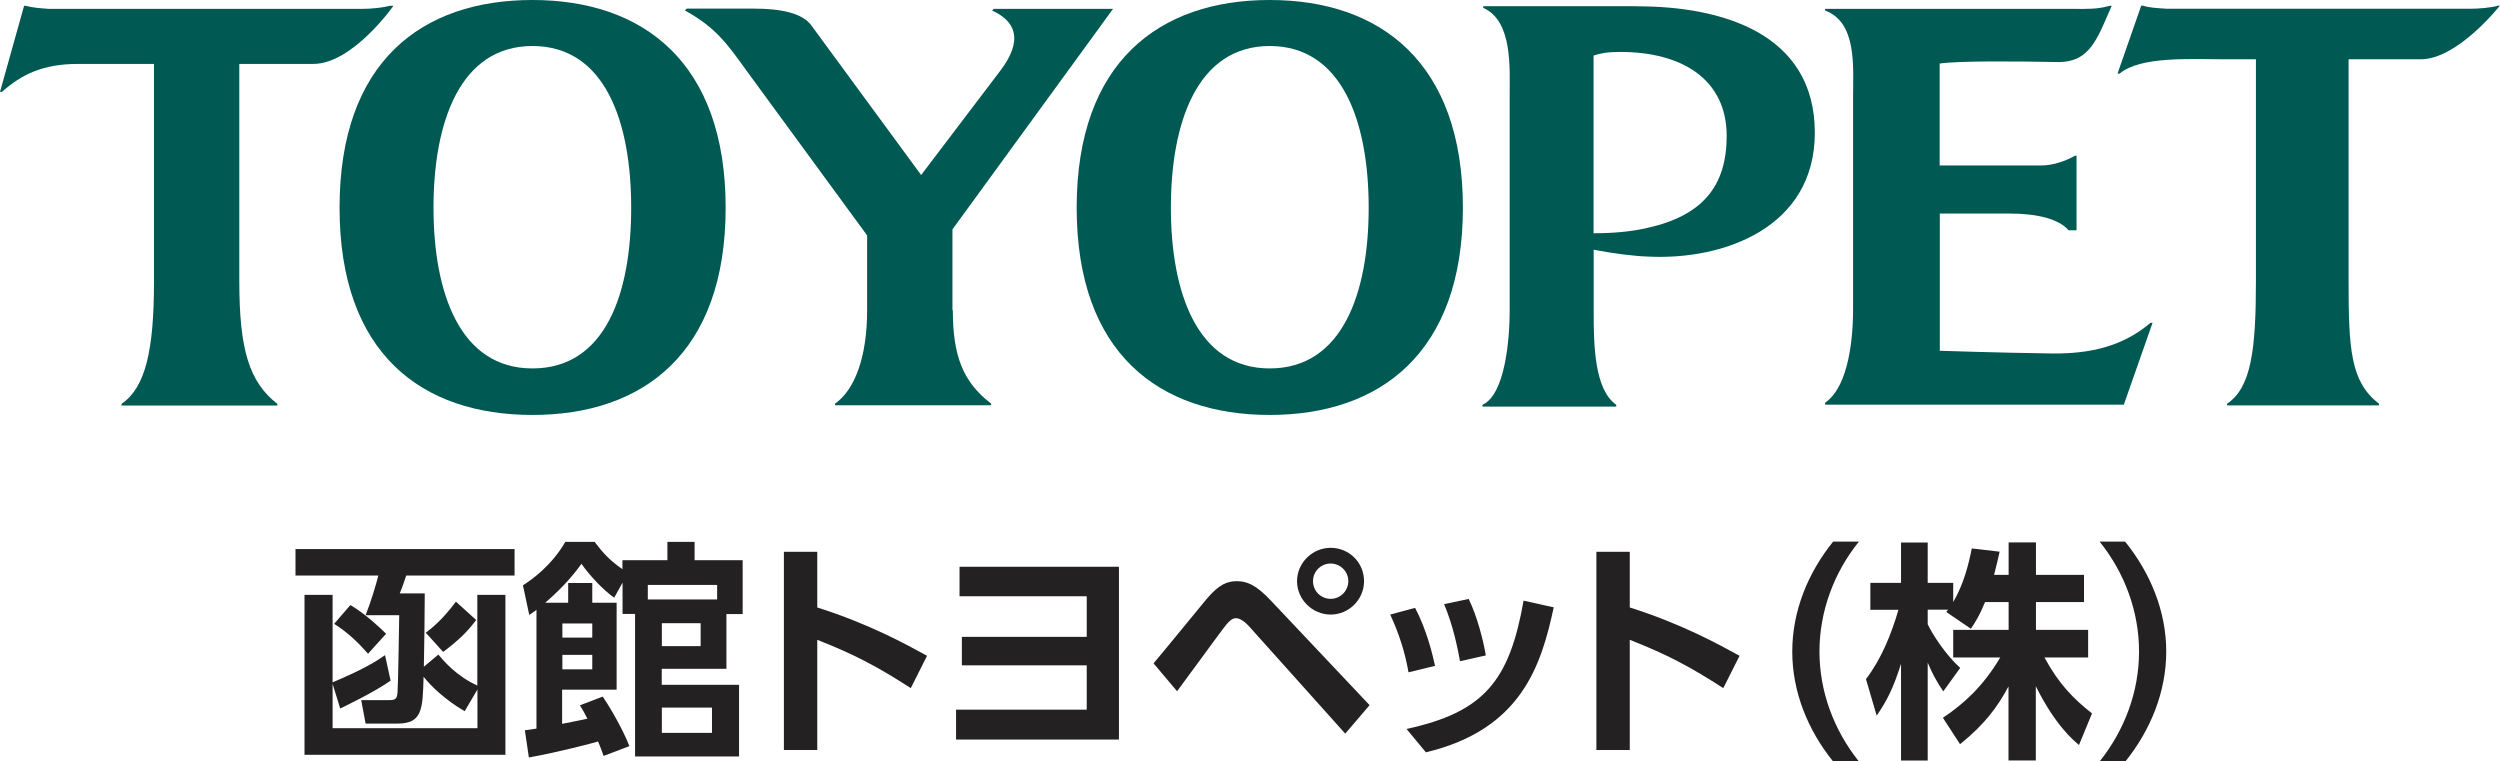
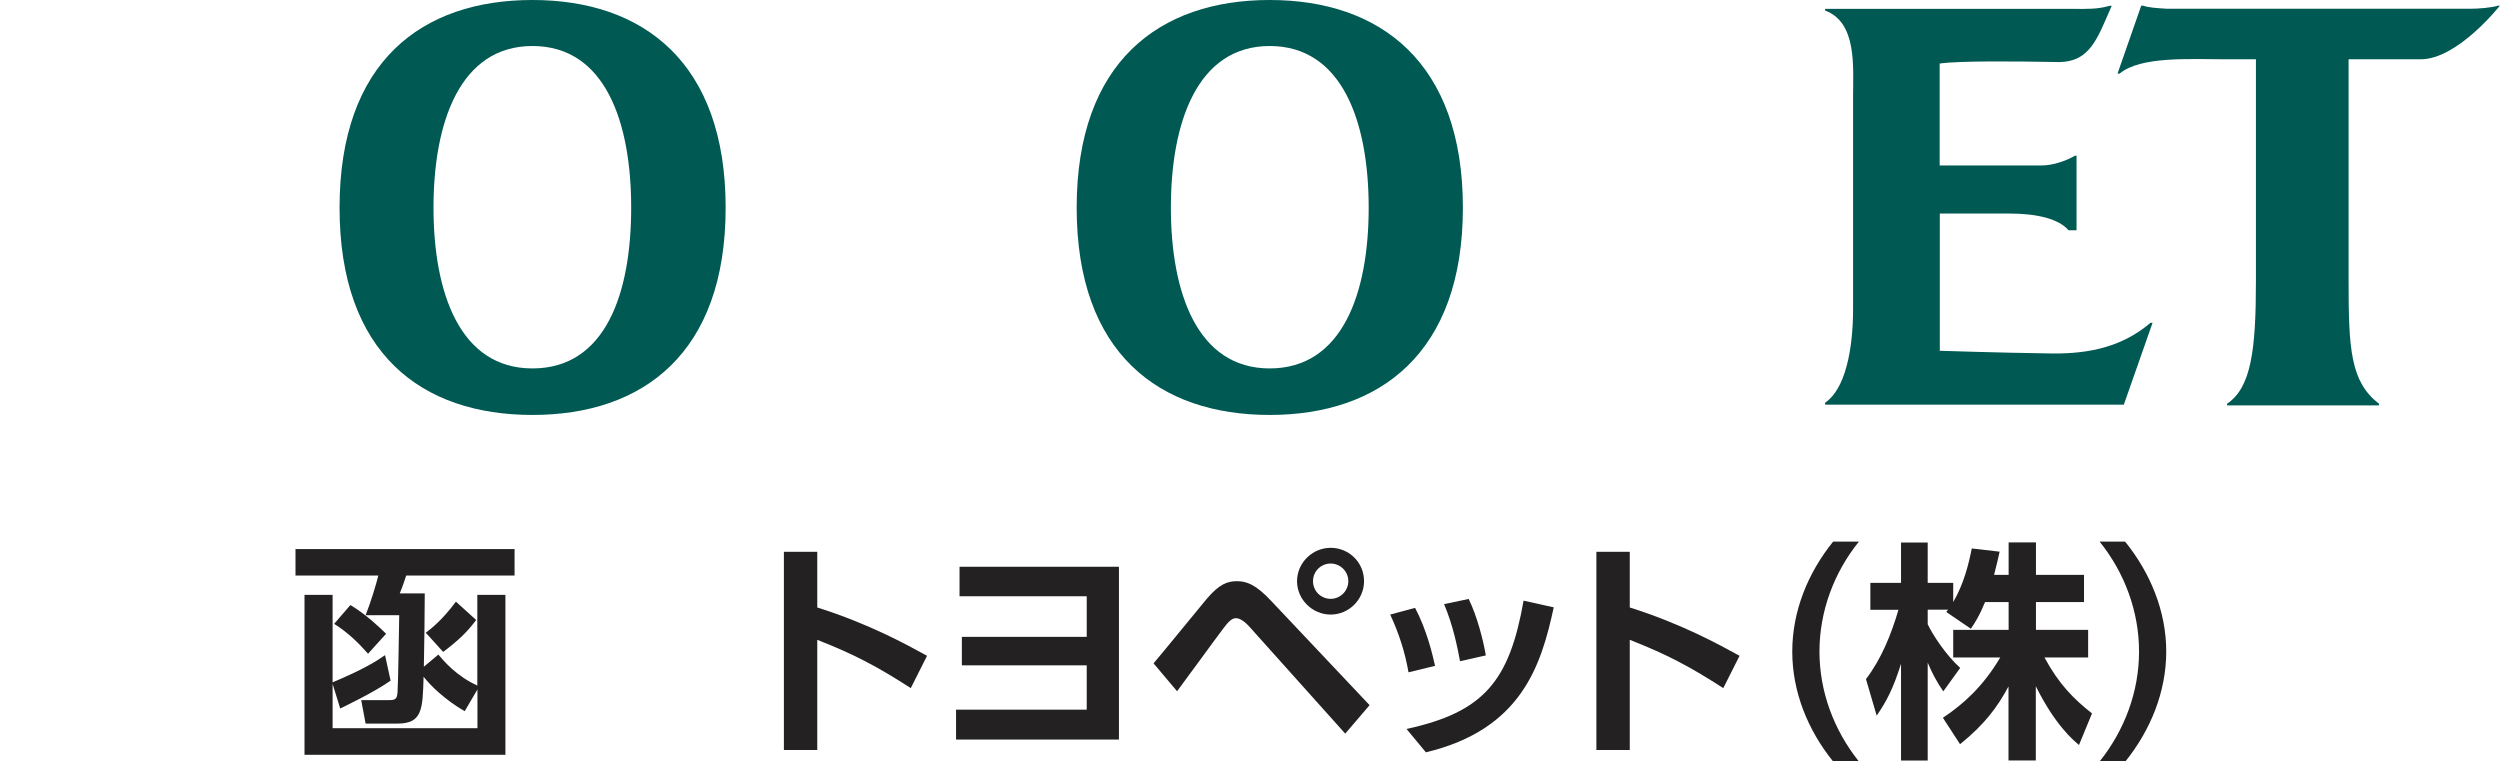
<svg xmlns="http://www.w3.org/2000/svg" id="_レイヤー_2" width="194" height="59.09" viewBox="0 0 194 59.09">
  <defs>
    <style>.cls-1{fill:#232122;}.cls-2{fill:#005952;}</style>
  </defs>
  <g id="_文字">
-     <path class="cls-2" d="M24.31,4.96c3.06,0,6.22-4.51,6.22-4.51h-.27c-.54.14-1.4.24-2.23.24H3.84c-.78-.05-1.34-.1-1.85-.24h-.12L0,7.13h.15c1.52-1.35,3.17-2.17,5.92-2.17h5.88v16.86c0,5.38-.66,8.25-2.52,9.52v.13h12.09v-.13c-2.18-1.7-2.95-4.2-2.95-9.52V4.96h5.74Z" />
-     <path class="cls-2" d="M127.07.48h-11.97v.13c2.29,1.01,2.05,4.66,2.05,6.8v16.74c0,2.1-.34,6.48-2.11,7.26v.14h10.38v-.14c-1.7-1.2-1.75-4.63-1.75-7.26v-4.77c1.56.3,3.2.5,4.21.53,5.89.3,12.95-2.25,12.95-9.61,0-7.84-7.43-9.81-13.76-9.81ZM127.86,17.68c-1.27.3-2.71.42-4.2.42V4.31c.56-.18,1.07-.28,2.07-.28,4.83,0,8.26,2.15,8.26,6.52,0,3.91-1.89,6.18-6.13,7.13Z" />
    <path class="cls-2" d="M193.86.44c-.6.16-1.44.24-2.26.24h-23.42c-.78-.05-1.4-.08-1.88-.24h-.14l-1.84,5.27h.16c1.65-1.36,5.4-1.11,8.22-1.11h2.36v17.19c0,5.4-.37,8.28-2.24,9.54v.13h11.79v-.13c-2.21-1.7-2.36-4.23-2.36-9.54V4.6h5.6c2.87,0,6.14-4.16,6.14-4.16h-.14Z" />
    <path class="cls-2" d="M158.73,27.42c-3.28-.04-8.2-.2-8.2-.2v-10.65h5.36c2.28,0,3.89.44,4.63,1.3h.62v-5.79h-.11c-.84.48-1.84.76-2.61.76h-7.9v-7.91c1.56-.22,5.99-.17,8.89-.12,2.24.12,3.03-1.06,3.95-3.19l.51-1.17h-.17c-.93.28-1.82.24-2.66.24h-19.41v.13c2.49.91,2.17,4.42,2.17,6.61v16.54c0,3.17-.61,6.23-2.17,7.28v.15h23.18l2.23-6.35h-.16c-2.41,2.06-5.25,2.46-8.16,2.37Z" />
-     <path class="cls-2" d="M73.91,24.09v-6.29L86.37.69h-9.26l-.12.13c2.85,1.3,1.48,3.54.64,4.66l-6.15,8.1-8.5-11.58c-.68-.99-2.42-1.33-4.41-1.33h-5.28l-.14.14c2.35,1.3,3.26,2.55,4.77,4.66l9.37,12.8v5.8c0,3.69-.99,6.21-2.49,7.25v.13h12.11v-.13c-2.19-1.68-2.97-3.71-2.97-7.25Z" />
    <path class="cls-2" d="M41.32,0c-8.61,0-14.97,4.8-14.97,16.12s6.37,16.08,14.97,16.08,14.99-4.81,14.99-16.08S49.92,0,41.32,0ZM41.32,28.59c-5.65,0-7.68-5.89-7.68-12.48s2.04-12.54,7.68-12.54,7.66,5.9,7.66,12.54-1.98,12.48-7.66,12.48Z" />
    <path class="cls-2" d="M98.53,0c-8.57,0-14.98,4.8-14.98,16.12s6.42,16.08,14.98,16.08,14.99-4.81,14.99-16.08S107.12,0,98.53,0ZM98.53,28.59c-5.63,0-7.67-5.89-7.67-12.48s2.04-12.54,7.67-12.54,7.68,5.9,7.68,12.54-2.04,12.48-7.68,12.48Z" />
    <path class="cls-1" d="M34.01,50.79c.43.5,1.39,1.66,3.03,2.41v-7.04h2.18v12.41h-15.59v-12.41h2.18v6.79c2.47-1.04,3.44-1.67,4.07-2.11l.43,1.98c-1.35.94-3.55,1.98-3.91,2.16l-.59-1.91v3.44h11.24v-3.01l-.99,1.69c-1.53-.88-2.7-2.03-3.19-2.68-.07,2.52-.09,3.64-2.02,3.64h-2.48l-.34-1.82h2.12c.49,0,.67-.05.7-.63.05-.63.11-5.11.13-5.96h-2.61c.38-.94.81-2.36.99-3.08h-6.43v-2.05h17v2.05h-8.41c-.05.18-.31.94-.5,1.39h1.94c0,1.26-.04,4.59-.07,5.69l1.13-.95ZM28.56,50.73c-.67-.76-1.51-1.62-2.63-2.32l1.26-1.46c1.24.74,2.36,1.82,2.77,2.23l-1.4,1.55ZM36.95,48.11c-.67.9-1.33,1.55-2.56,2.48l-1.35-1.49c.45-.34,1.28-.99,2.34-2.41l1.57,1.42Z" />
-     <path class="cls-1" d="M46.79,54.08c.49.72,1.53,2.47,2.05,3.82l-2,.76c-.14-.41-.27-.74-.43-1.12-.43.13-2.99.81-5.37,1.24l-.31-2.11c.2-.02.63-.09.9-.13v-9.22c-.07.07-.16.13-.56.4l-.49-2.3c.7-.45,2.18-1.48,3.29-3.37h2.27c.68.9,1.21,1.46,2.16,2.12v-.7h3.49v-1.42h2.11v1.42h3.73v4.18h-1.26v4.25h-5.02v1.24h6v5.56h-8.07v-11.06h-.97v-2.43l-.65,1.17c-.85-.59-1.93-1.75-2.54-2.63-.41.58-1.28,1.71-2.81,3.02h1.78v-1.53h1.87v1.53h1.89v6.75h-4.23v2.65c.31-.05,1.67-.34,1.96-.4-.23-.47-.34-.65-.58-1.04l1.76-.67ZM45.96,48.38h-2.32v1.1h2.32v-1.1ZM45.96,50.82h-2.32v1.12h2.32v-1.12ZM50.27,46.52h5.38v-1.13h-5.38v1.13ZM54.37,48.36h-3.01v1.78h3.01v-1.78ZM55.25,54.91h-3.89v1.96h3.89v-1.96Z" />
    <path class="cls-1" d="M70.68,53.4c-2.59-1.67-4.36-2.61-7.26-3.75v8.55h-2.59v-15.38h2.59v4.32c4.05,1.28,6.93,2.88,8.52,3.75l-1.26,2.5Z" />
    <path class="cls-1" d="M74.64,51.63v-2.21h9.69v-3.15h-9.87v-2.29h12.37v13.41h-12.64v-2.32h10.14v-3.44h-9.69Z" />
    <path class="cls-1" d="M89.52,51.47c.68-.79,3.55-4.32,4.14-5.02.94-1.1,1.57-1.35,2.32-1.35s1.48.25,2.7,1.57l7.6,8.05-1.89,2.21-7.42-8.28c-.27-.31-.7-.68-1.06-.68s-.65.36-.99.81c-.59.77-3.06,4.18-3.58,4.86l-1.82-2.16ZM105.85,45.1c0,1.42-1.17,2.59-2.59,2.59s-2.61-1.17-2.61-2.59,1.19-2.59,2.61-2.59,2.59,1.13,2.59,2.59ZM101.89,45.1c0,.76.61,1.37,1.37,1.37s1.37-.63,1.37-1.37c0-.77-.63-1.37-1.37-1.37s-1.37.59-1.37,1.37Z" />
    <path class="cls-1" d="M109.3,52.17c-.27-1.55-.74-3.02-1.42-4.48l1.93-.52c.9,1.69,1.37,3.67,1.55,4.5l-2.05.5ZM109.14,56.57c6.01-1.31,7.99-3.71,9.09-9.96l2.34.52c-.97,4.48-2.48,9.47-9.92,11.25l-1.51-1.82ZM113.3,51.31c-.22-1.13-.52-2.72-1.24-4.43l1.91-.4c.65,1.33,1.13,3.19,1.33,4.38l-2,.45Z" />
    <path class="cls-1" d="M133.73,53.4c-2.59-1.67-4.36-2.61-7.26-3.75v8.55h-2.59v-15.38h2.59v4.32c4.05,1.28,6.93,2.88,8.52,3.75l-1.26,2.5Z" />
    <path class="cls-1" d="M142.25,59.09c-1.96-2.43-3.17-5.4-3.17-8.53s1.21-6.1,3.17-8.53h2c-1.94,2.41-3.06,5.42-3.06,8.53s1.12,6.1,3.06,8.53h-2Z" />
    <path class="cls-1" d="M154.04,46.72c-.45,1.1-.77,1.58-1.1,2.07l-1.91-1.3c.07-.09.11-.13.14-.18h-1.58v1.13c.38.81,1.4,2.38,2.52,3.39l-1.31,1.82c-.5-.72-.88-1.44-1.21-2.23v7.6h-2.07v-7.51c-.61,1.93-1.13,2.93-1.89,4.02l-.83-2.83c1.21-1.6,1.96-3.47,2.52-5.38h-2.18v-2.09h2.38v-3.13h2.07v3.13h1.98v1.49c.83-1.42,1.21-2.99,1.44-4.16l2.16.25c-.11.5-.2.92-.43,1.8h1.13v-2.52h2.12v2.52h3.73v2.11h-3.73v2.16h4.05v2.14h-3.39c1.13,2.09,2.29,3.24,3.69,4.34l-1.01,2.45c-.49-.41-1.87-1.58-3.35-4.56v5.76h-2.12v-5.74c-.86,1.6-1.84,2.93-3.76,4.48l-1.33-2.05c1.55-1.03,3.11-2.41,4.45-4.68h-3.65v-2.14h4.3v-2.16h-1.84Z" />
    <path class="cls-1" d="M162.93,59.09c1.94-2.43,3.06-5.42,3.06-8.53s-1.12-6.12-3.06-8.53h1.98c1.96,2.43,3.19,5.4,3.19,8.53s-1.22,6.1-3.17,8.53h-2Z" />
  </g>
</svg>